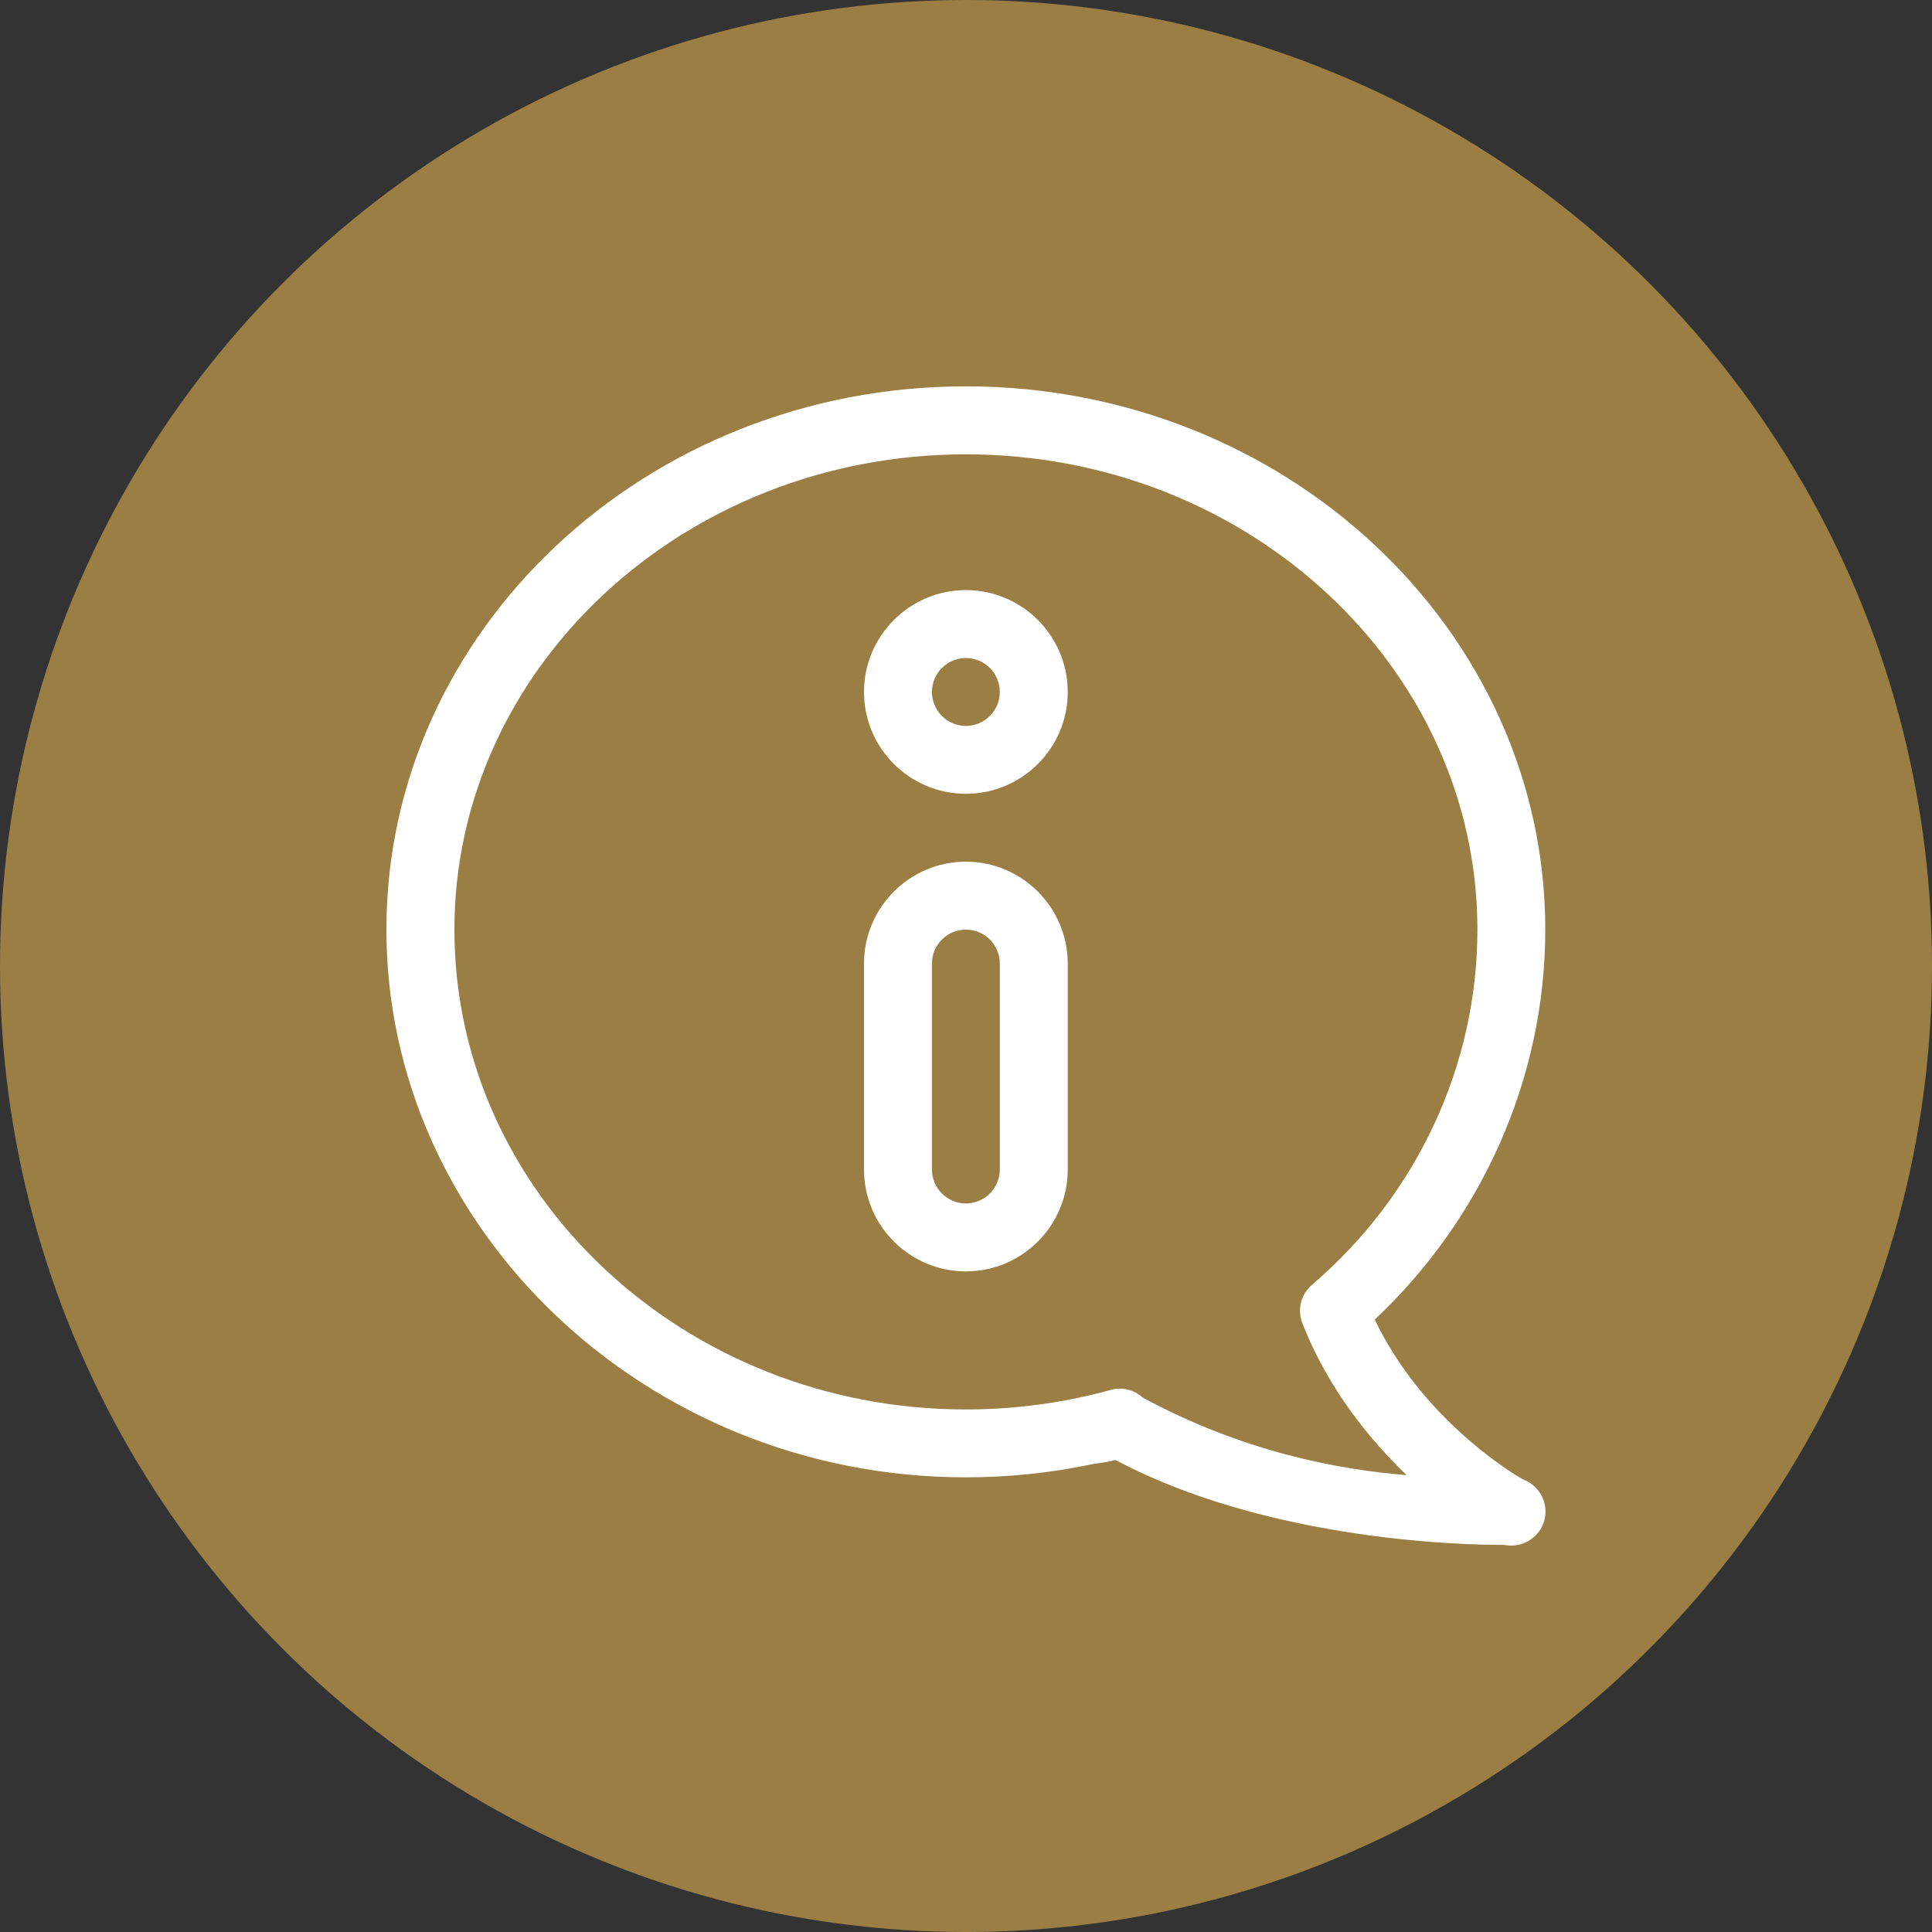
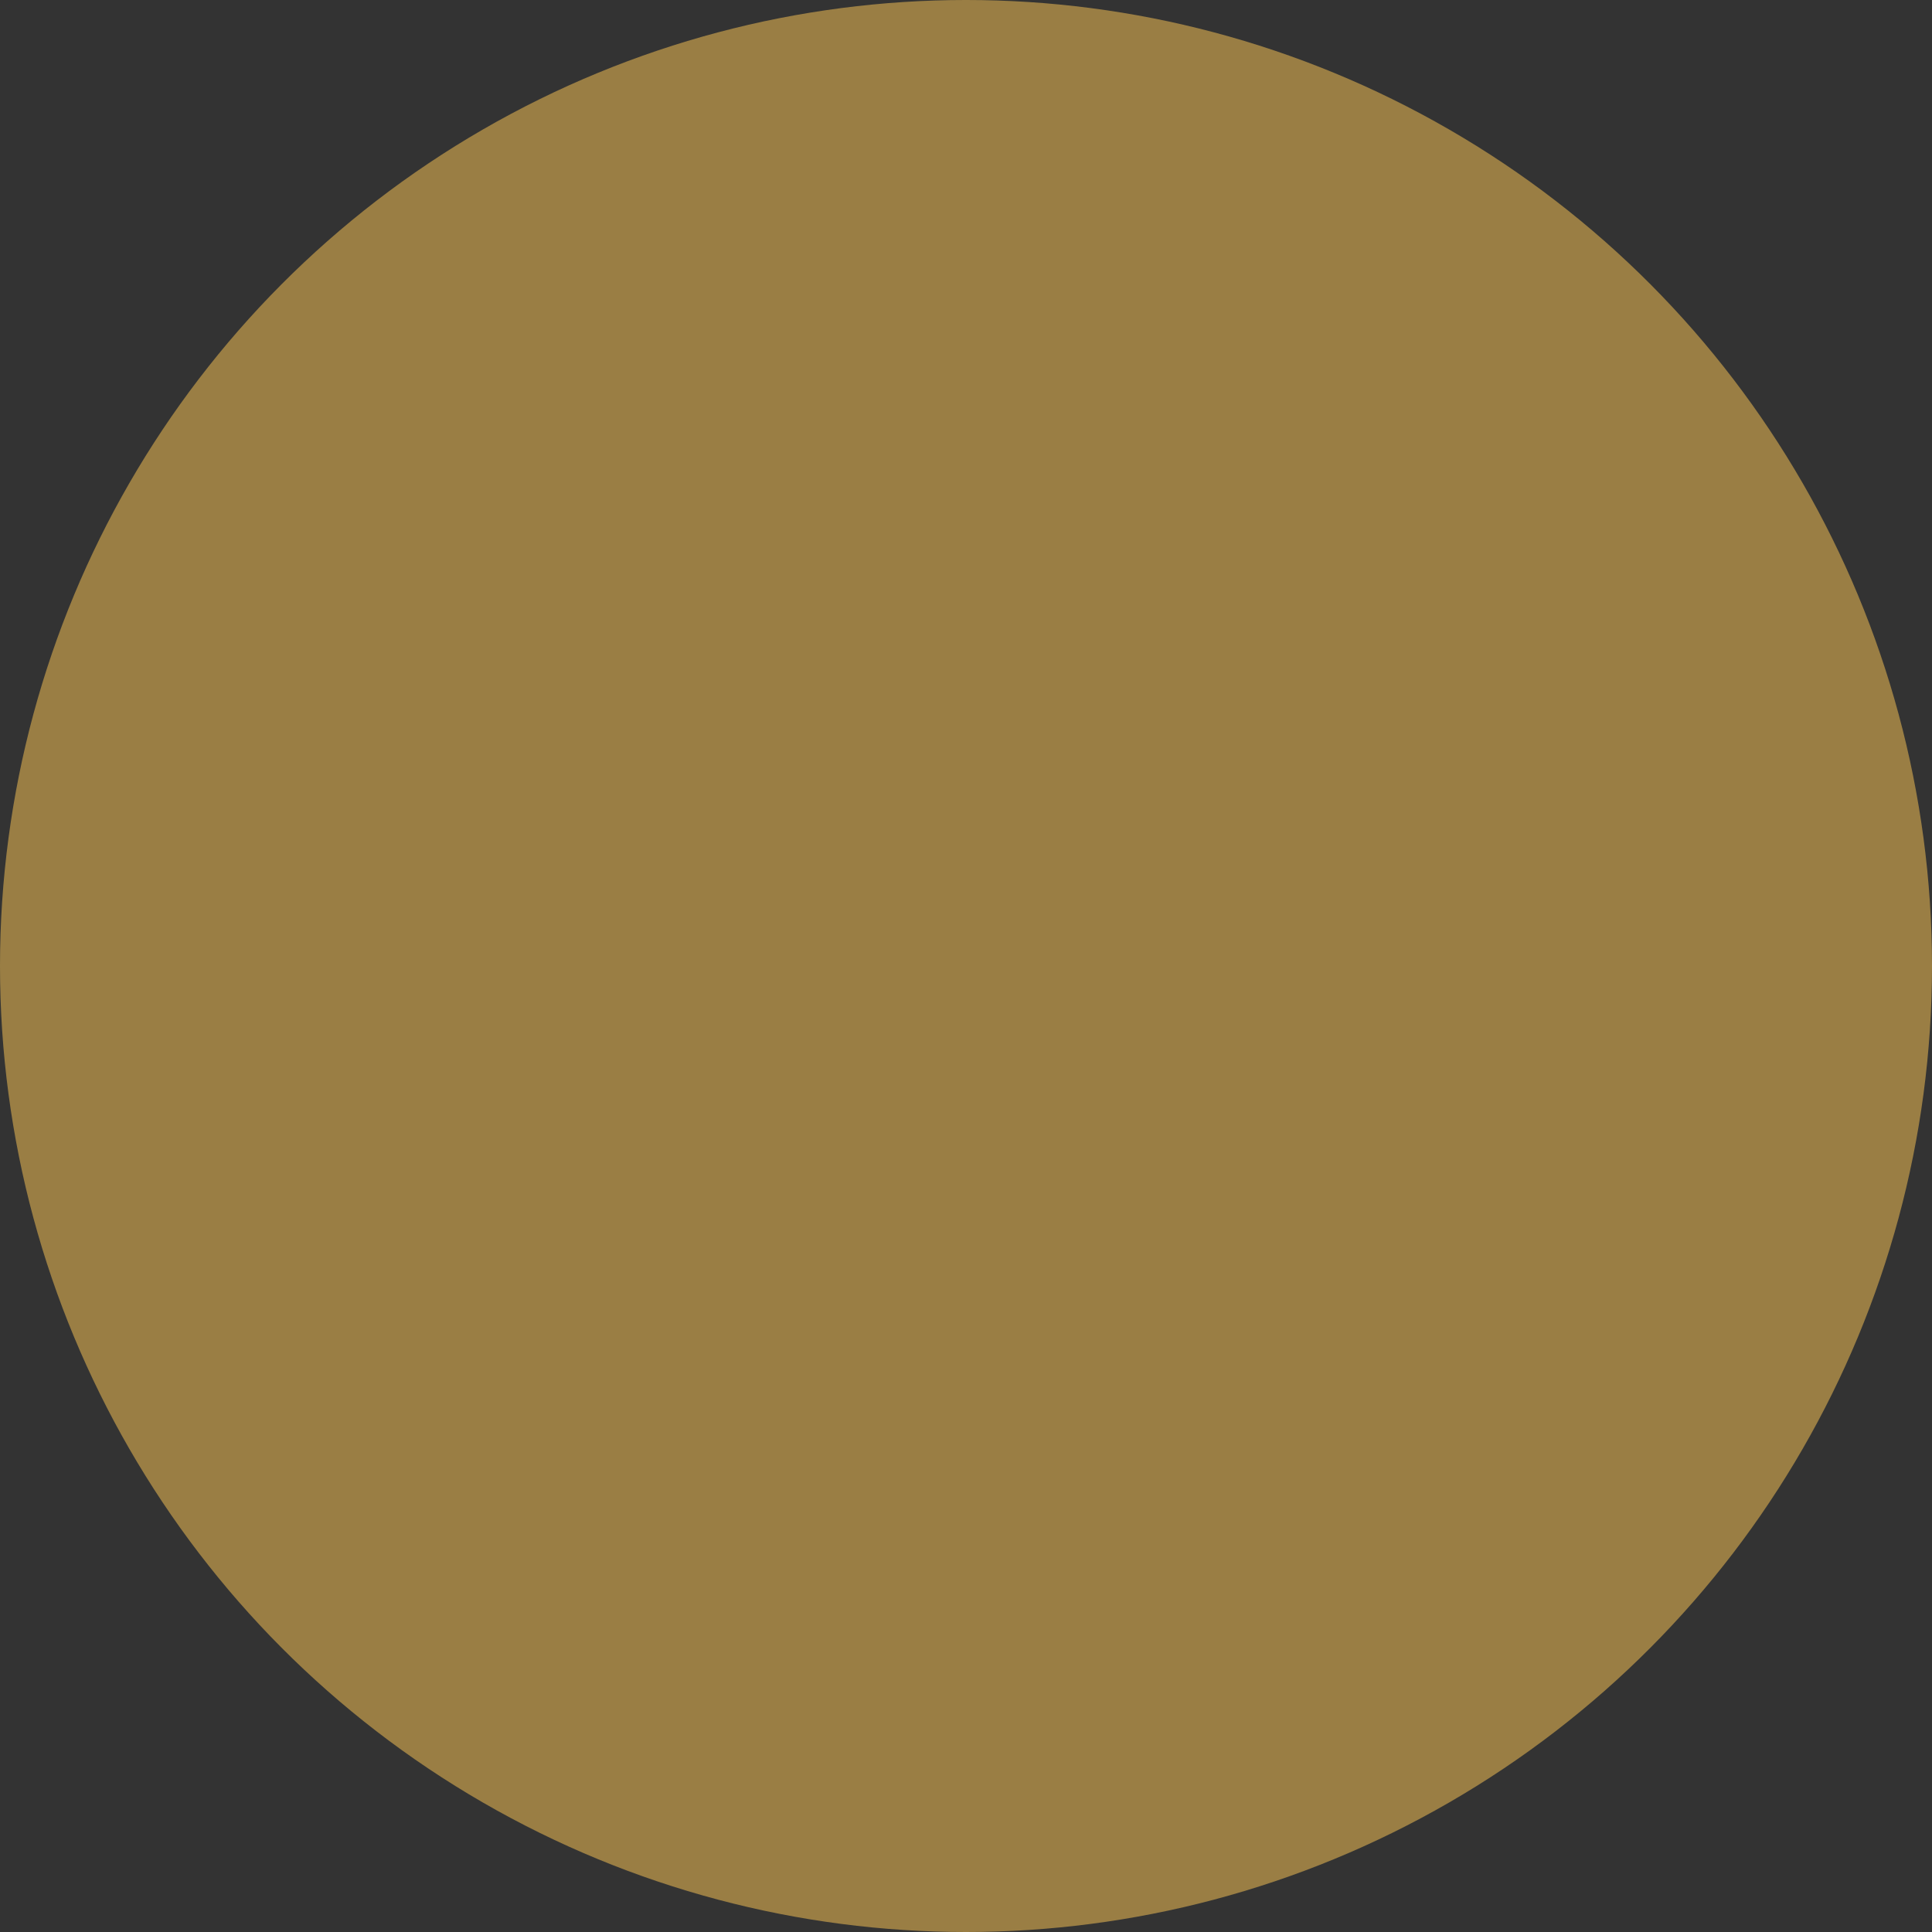
<svg xmlns="http://www.w3.org/2000/svg" version="1.1" id="Layer_1" x="0px" y="0px" width="30px" height="30px" viewBox="0 0 30 30" enable-background="new 0 0 30 30" xml:space="preserve">
  <rect x="0" y="0" width="30" height="30" fill="#333333" stroke="none" />
  <circle fill="#9A7E44" cx="15" cy="15" r="15" />
  <g>
    <g>
      <g>
-         <path fill="#FFFFFF" d="M14.998,13.38c-0.872,0-1.582,0.711-1.582,1.582v3.198c0,0.872,0.709,1.582,1.582,1.582     c0.873,0,1.582-0.71,1.582-1.582v-3.198C16.579,14.091,15.87,13.38,14.998,13.38z M15.525,18.16c0,0.29-0.237,0.527-0.527,0.527     c-0.29,0-0.527-0.237-0.527-0.527v-3.198c0-0.291,0.237-0.527,0.527-0.527c0.291,0,0.527,0.236,0.527,0.527V18.16z" />
-       </g>
+         </g>
    </g>
    <g>
      <g>
-         <path fill="#FFFFFF" d="M14.998,9.163c-0.872,0-1.582,0.71-1.582,1.582s0.709,1.581,1.582,1.581c0.873,0,1.582-0.709,1.582-1.581     S15.87,9.163,14.998,9.163z M14.998,11.272c-0.29,0-0.527-0.237-0.527-0.527c0-0.291,0.237-0.527,0.527-0.527     c0.291,0,0.527,0.236,0.527,0.527C15.525,11.035,15.288,11.272,14.998,11.272z" />
-       </g>
+         </g>
    </g>
    <g>
      <g>
-         <path fill="#FFFFFF" d="M23.642,22.969c-0.222-0.128-1.572-0.965-2.295-2.479c1.641-1.541,2.648-3.719,2.648-6.056     c0-4.65-4.036-8.435-8.998-8.435c-4.96,0-8.997,3.784-8.997,8.435c0,4.642,4.022,8.506,8.997,8.506     c0.666,0,1.325-0.069,1.968-0.205c0.025-0.005,0.224-0.029,0.359-0.063c2.584,1.372,5.979,1.316,6.035,1.317     c0.243,0.052,0.514-0.081,0.607-0.337C24.071,23.365,23.912,23.064,23.642,22.969z M17.744,21.701     c-0.13-0.118-0.315-0.169-0.496-0.119c-0.727,0.201-1.484,0.304-2.25,0.304c-4.379,0-7.942-3.343-7.942-7.451     c0-4.069,3.563-7.38,7.942-7.38c4.38,0,7.943,3.311,7.943,7.38c0,2.11-0.938,4.121-2.57,5.517     c-0.17,0.146-0.23,0.383-0.149,0.591c0.405,1.042,1.074,1.839,1.62,2.363C20.778,22.819,19.304,22.545,17.744,21.701z" />
-       </g>
+         </g>
    </g>
  </g>
</svg>